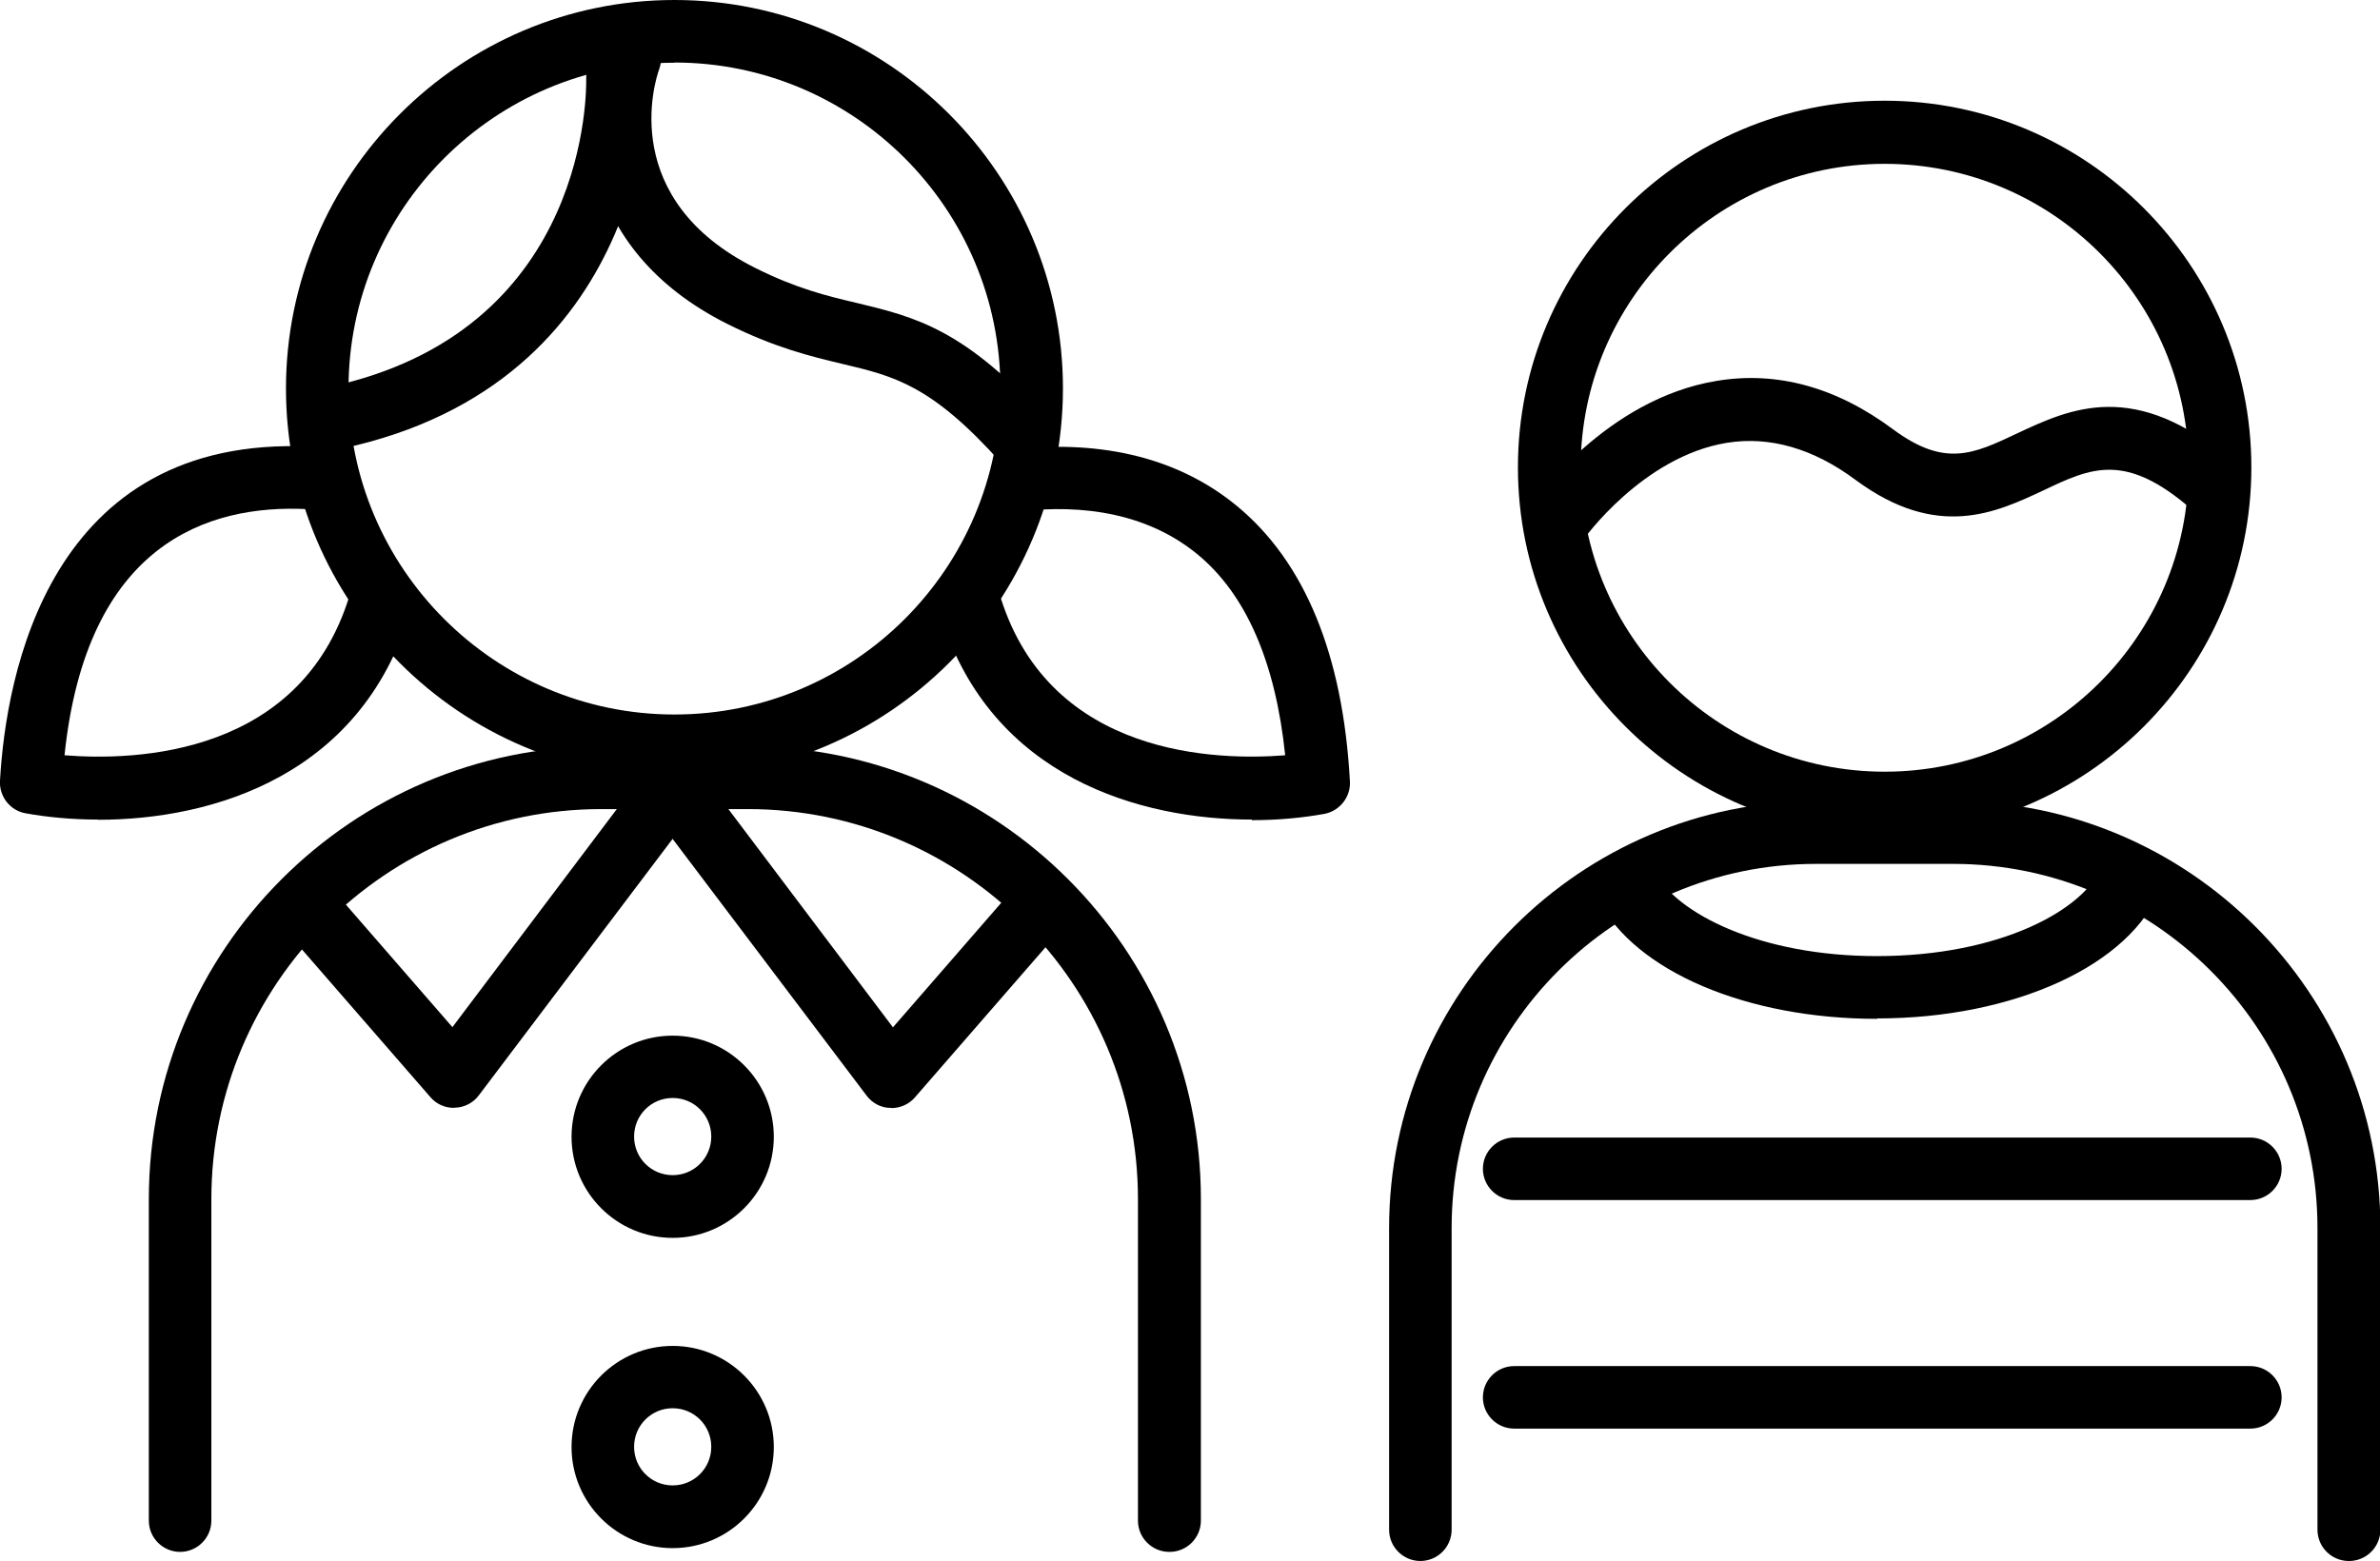
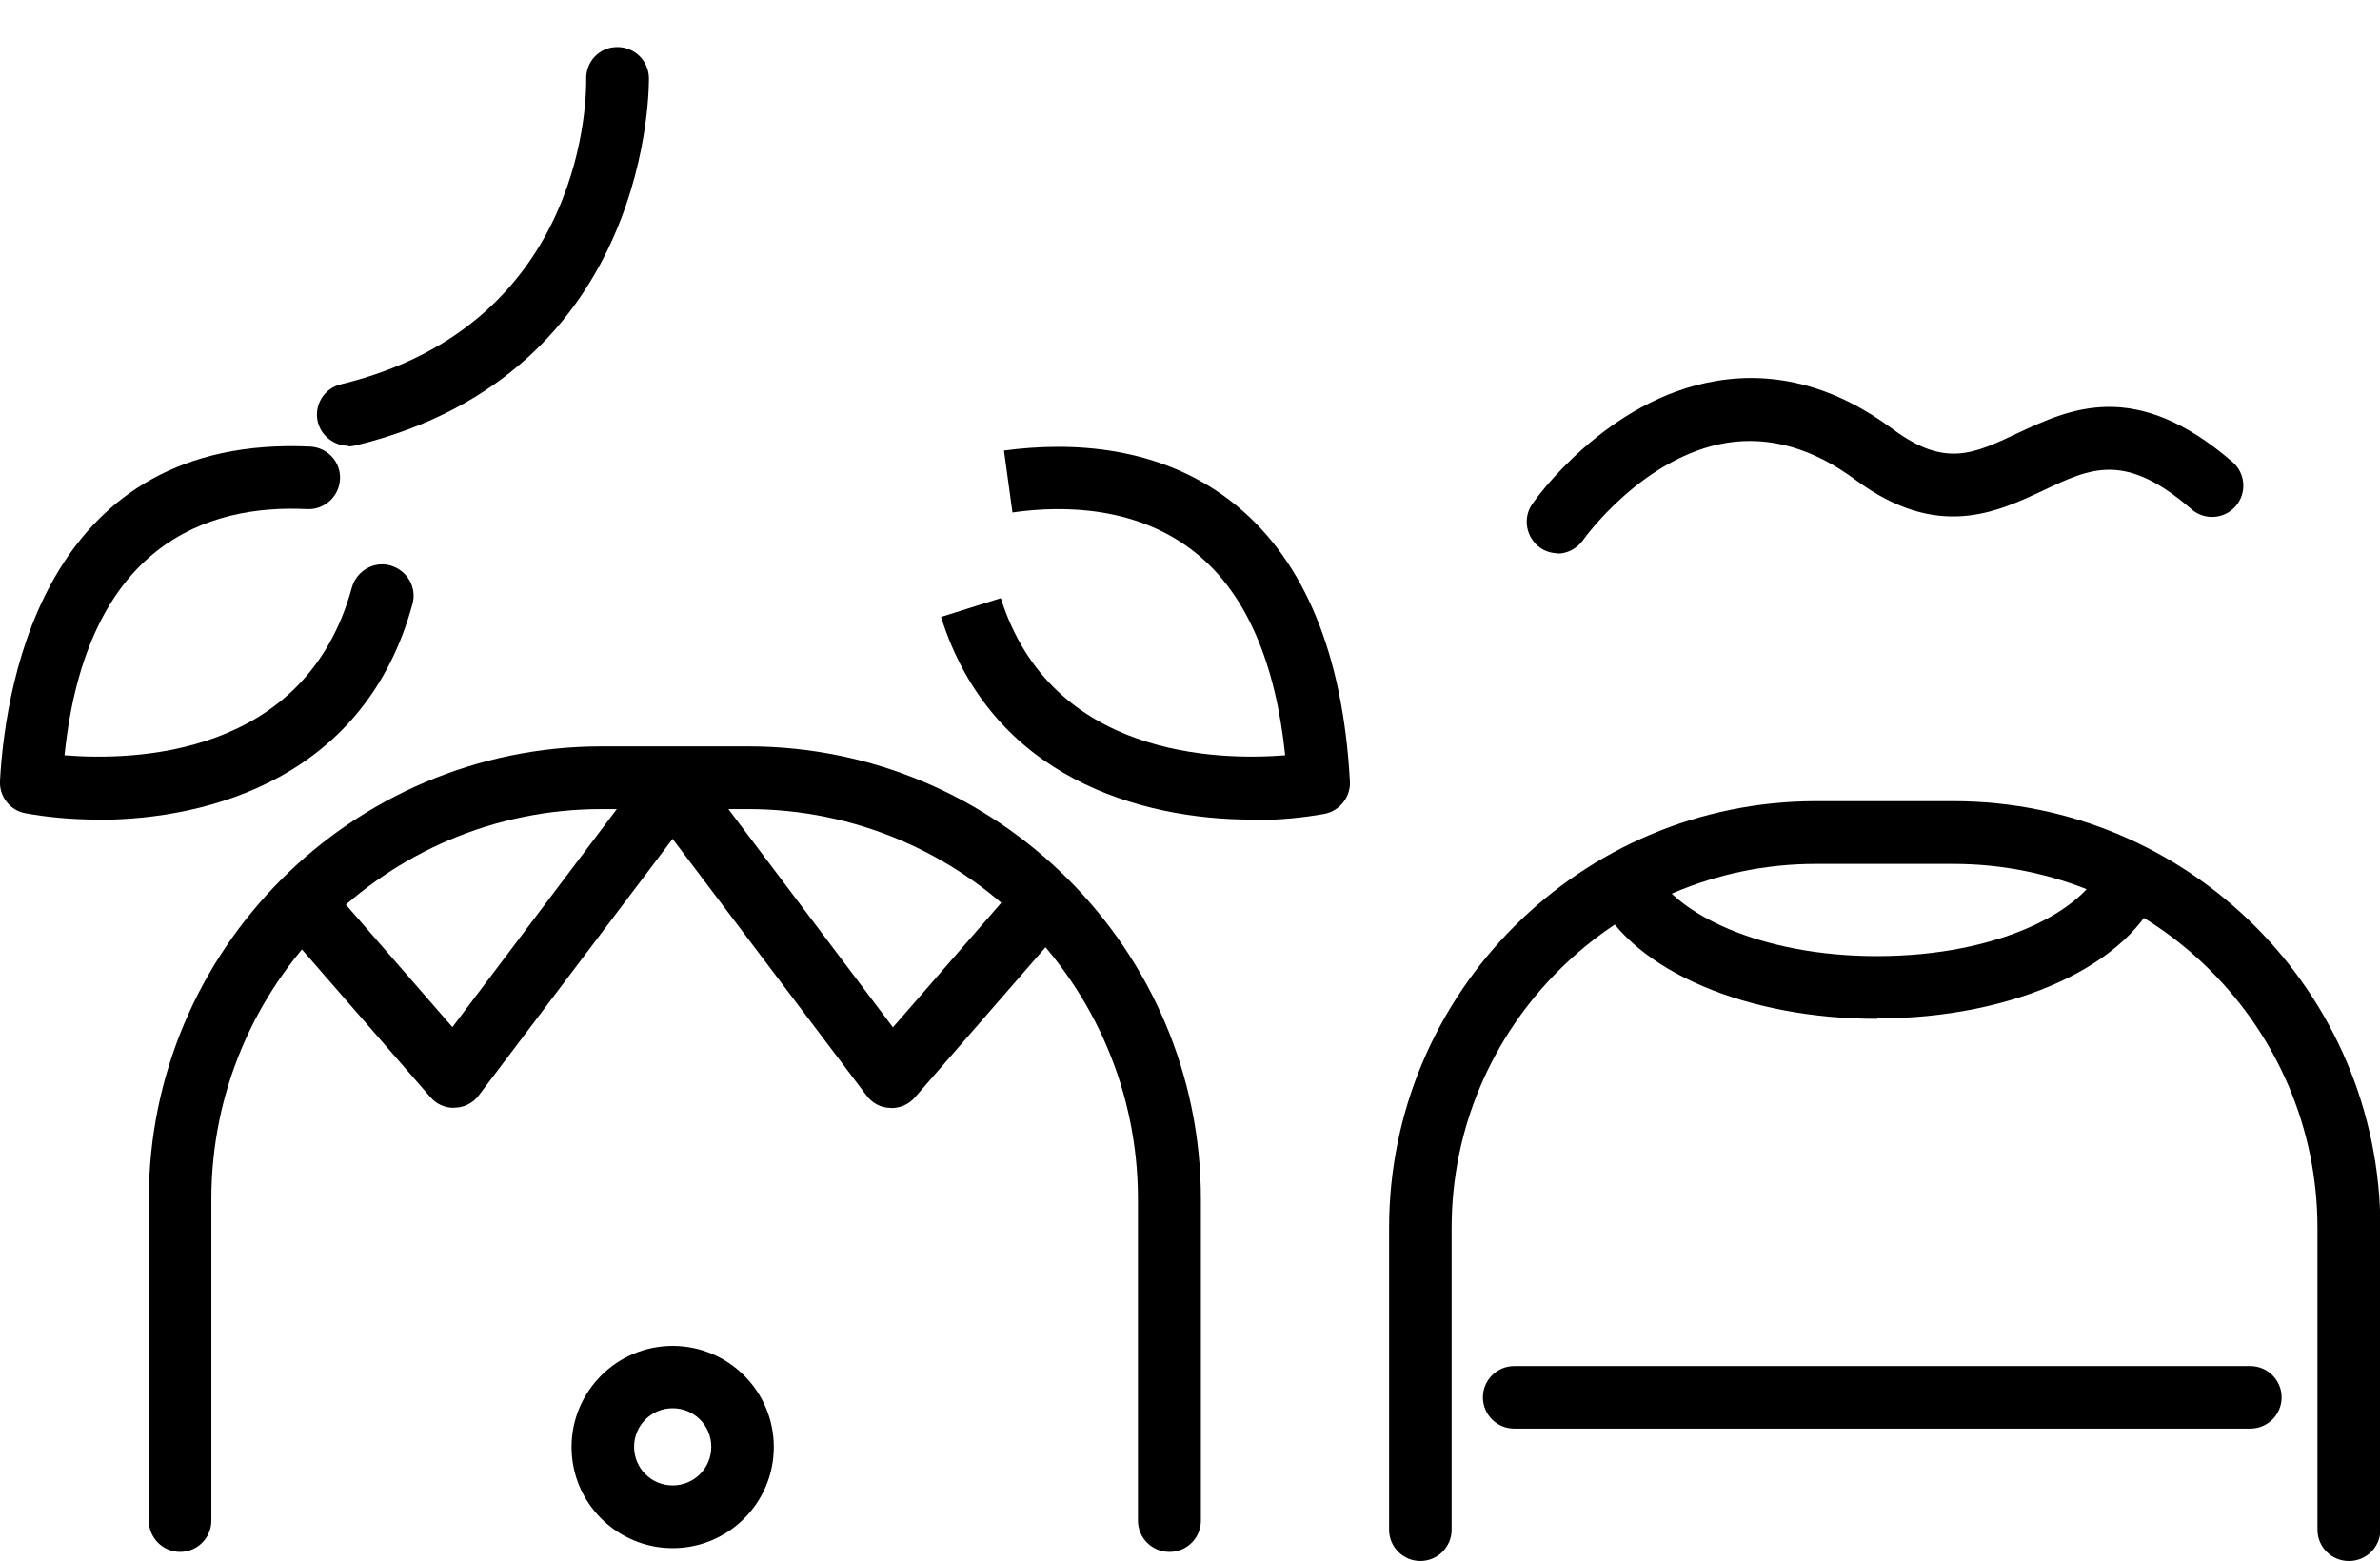
<svg xmlns="http://www.w3.org/2000/svg" id="Ebene_2" data-name="Ebene 2" viewBox="0 0 120.26 78.89">
  <g id="Ebene_1-2" data-name="Ebene 1">
    <g>
      <path d="m4.95,41.42c-1.36,0-2.63-.13-3.67-.32-.77-.14-1.33-.85-1.28-1.65.3-5.28,2.45-17.5,15.68-16.88.87.05,1.55.77,1.5,1.66-.05.87-.79,1.54-1.66,1.5-5.05-.25-11.15,1.77-12.26,12.44,3.47.28,12.18.11,14.52-8.48.24-.84,1.11-1.35,1.95-1.11.84.24,1.35,1.11,1.11,1.95-2.36,8.67-10.11,10.9-15.88,10.9h0Z" />
      <path d="m63.26,41.42c-5.6,0-13.15-2.1-15.71-10.24l3.02-.95c2.55,8.05,10.98,8.21,14.37,7.94-.49-4.71-1.98-8.15-4.45-10.17-2.93-2.4-6.69-2.48-9.33-2.1l-.43-3.13c3.28-.44,7.97-.33,11.77,2.8,3.43,2.83,5.36,7.52,5.71,13.91.05.79-.51,1.5-1.28,1.65-1.04.19-2.29.32-3.66.32l-.02-.02Z" />
-       <path d="m33.99,62.56c-2.82,0-5.11-2.29-5.11-5.11s2.29-5.11,5.11-5.11,5.11,2.29,5.11,5.11-2.29,5.11-5.11,5.11Zm0-7.07c-1.08,0-1.95.87-1.95,1.95s.87,1.95,1.95,1.95,1.95-.87,1.95-1.95-.87-1.95-1.95-1.95Z" />
      <path d="m33.99,78.24c-2.82,0-5.11-2.29-5.11-5.11s2.29-5.11,5.11-5.11,5.11,2.29,5.11,5.11-2.29,5.11-5.11,5.11Zm0-7.07c-1.08,0-1.95.87-1.95,1.95s.87,1.95,1.95,1.95,1.95-.87,1.95-1.95-.87-1.95-1.95-1.95Z" />
      <path d="m59.08,78.43c-.87,0-1.58-.71-1.58-1.58v-16.25c0-10.87-8.84-19.71-19.71-19.71h-7.4c-10.87,0-19.71,8.84-19.71,19.71v16.25c0,.87-.71,1.58-1.58,1.58s-1.58-.71-1.58-1.58v-16.25c0-12.61,10.27-22.88,22.88-22.88h7.4c12.61,0,22.88,10.27,22.88,22.88v16.25c0,.87-.71,1.58-1.58,1.58h0Z" />
-       <path d="m34.08,39.27c-10.82,0-19.63-8.81-19.63-19.63S23.26,0,34.08,0s19.63,8.81,19.63,19.63-8.81,19.63-19.63,19.63Zm0-36.1c-9.08,0-16.47,7.39-16.47,16.47s7.39,16.47,16.47,16.47,16.47-7.39,16.47-16.47S43.16,3.16,34.08,3.16Z" />
-       <path d="m51.8,23.94c-.43,0-.87-.17-1.19-.52-3.53-3.96-5.43-4.41-8.05-5.03-1.6-.38-3.4-.82-5.79-2.01-7.71-3.86-7.58-10.82-6.44-13.97.3-.82,1.2-1.25,2.03-.95.82.3,1.25,1.2.95,2.03-.24.66-2.07,6.6,4.87,10.06,2.06,1.03,3.61,1.41,5.11,1.76,2.94.71,5.49,1.31,9.68,6.01.58.65.52,1.65-.13,2.23-.3.27-.68.4-1.06.4h.02Z" />
      <path d="m17.6,22.53c-.71,0-1.36-.49-1.54-1.2-.21-.85.32-1.71,1.17-1.91,12.55-3.05,12.4-14.92,12.39-15.43-.02-.87.66-1.6,1.54-1.61h.05c.85,0,1.55.68,1.58,1.54,0,.14.27,14.92-14.81,18.59-.13.03-.25.05-.38.05v-.02Z" />
      <path d="m118.68,78.89c-.87,0-1.58-.71-1.58-1.58v-15.25c0-10.14-8.26-18.4-18.4-18.4h-6.95c-10.14,0-18.4,8.26-18.4,18.4v15.25c0,.87-.71,1.58-1.58,1.58s-1.58-.71-1.58-1.58v-15.25c0-11.88,9.67-21.57,21.57-21.57h6.95c11.88,0,21.57,9.67,21.57,21.57v15.25c0,.87-.71,1.58-1.58,1.58h0Z" />
-       <path d="m95.23,42.15c-10.22,0-18.53-8.31-18.53-18.53s8.31-18.53,18.53-18.53,18.53,8.31,18.53,18.53-8.31,18.53-18.53,18.53Zm0-33.87c-8.46,0-15.36,6.88-15.36,15.36s6.88,15.36,15.36,15.36,15.36-6.88,15.36-15.36-6.88-15.36-15.36-15.36h0Z" />
      <path d="m78.72,27.96c-.32,0-.63-.09-.9-.28-.71-.51-.89-1.49-.4-2.2.14-.22,3.75-5.32,9.32-6.23,3.05-.51,6.06.32,8.92,2.45,2.61,1.93,4.05,1.25,6.25.21,2.67-1.25,5.98-2.82,10.9,1.44.66.57.73,1.57.16,2.23-.57.66-1.57.73-2.23.16-3.35-2.91-5.08-2.1-7.48-.96-2.39,1.12-5.36,2.53-9.49-.52-2.15-1.6-4.35-2.23-6.52-1.88-4.26.7-7.23,4.87-7.26,4.92-.32.44-.81.68-1.3.68h.03Z" />
      <path d="m113.71,72.2h-37.2c-.87,0-1.58-.71-1.58-1.58s.71-1.58,1.58-1.58h37.2c.87,0,1.58.71,1.58,1.58s-.71,1.58-1.58,1.58Z" />
-       <path d="m113.71,60.65h-37.2c-.87,0-1.58-.71-1.58-1.58s.71-1.58,1.58-1.58h37.2c.87,0,1.58.71,1.58,1.58s-.71,1.58-1.58,1.58Z" />
      <path d="m94.84,51.49c-6.57,0-12.21-2.4-14.07-6-.4-.77-.09-1.72.68-2.14.77-.4,1.72-.09,2.14.68,1.09,2.12,5.32,4.29,11.25,4.29,6.25,0,10.52-2.36,11.38-4.57.32-.82,1.22-1.22,2.04-.92.82.32,1.22,1.23.92,2.04-1.49,3.89-7.39,6.6-14.33,6.6v.02Z" />
      <path d="m22.94,55.99c-.46,0-.89-.19-1.19-.54l-7.07-8.13c-.57-.66-.51-1.66.16-2.23s1.66-.51,2.23.16l5.79,6.66,9.22-12.23c.52-.7,1.52-.84,2.21-.32.7.52.84,1.52.32,2.21l-10.41,13.78c-.28.38-.73.62-1.2.63h-.06Z" />
      <path d="m45.03,55.99h-.05c-.47,0-.92-.25-1.2-.63l-10.41-13.78c-.52-.7-.4-1.69.32-2.21.7-.52,1.69-.4,2.21.32l9.22,12.23,5.79-6.66c.57-.66,1.58-.73,2.23-.16.66.57.73,1.57.16,2.23l-7.07,8.13c-.3.35-.74.54-1.19.54h-.02Z" />
    </g>
  </g>
</svg>